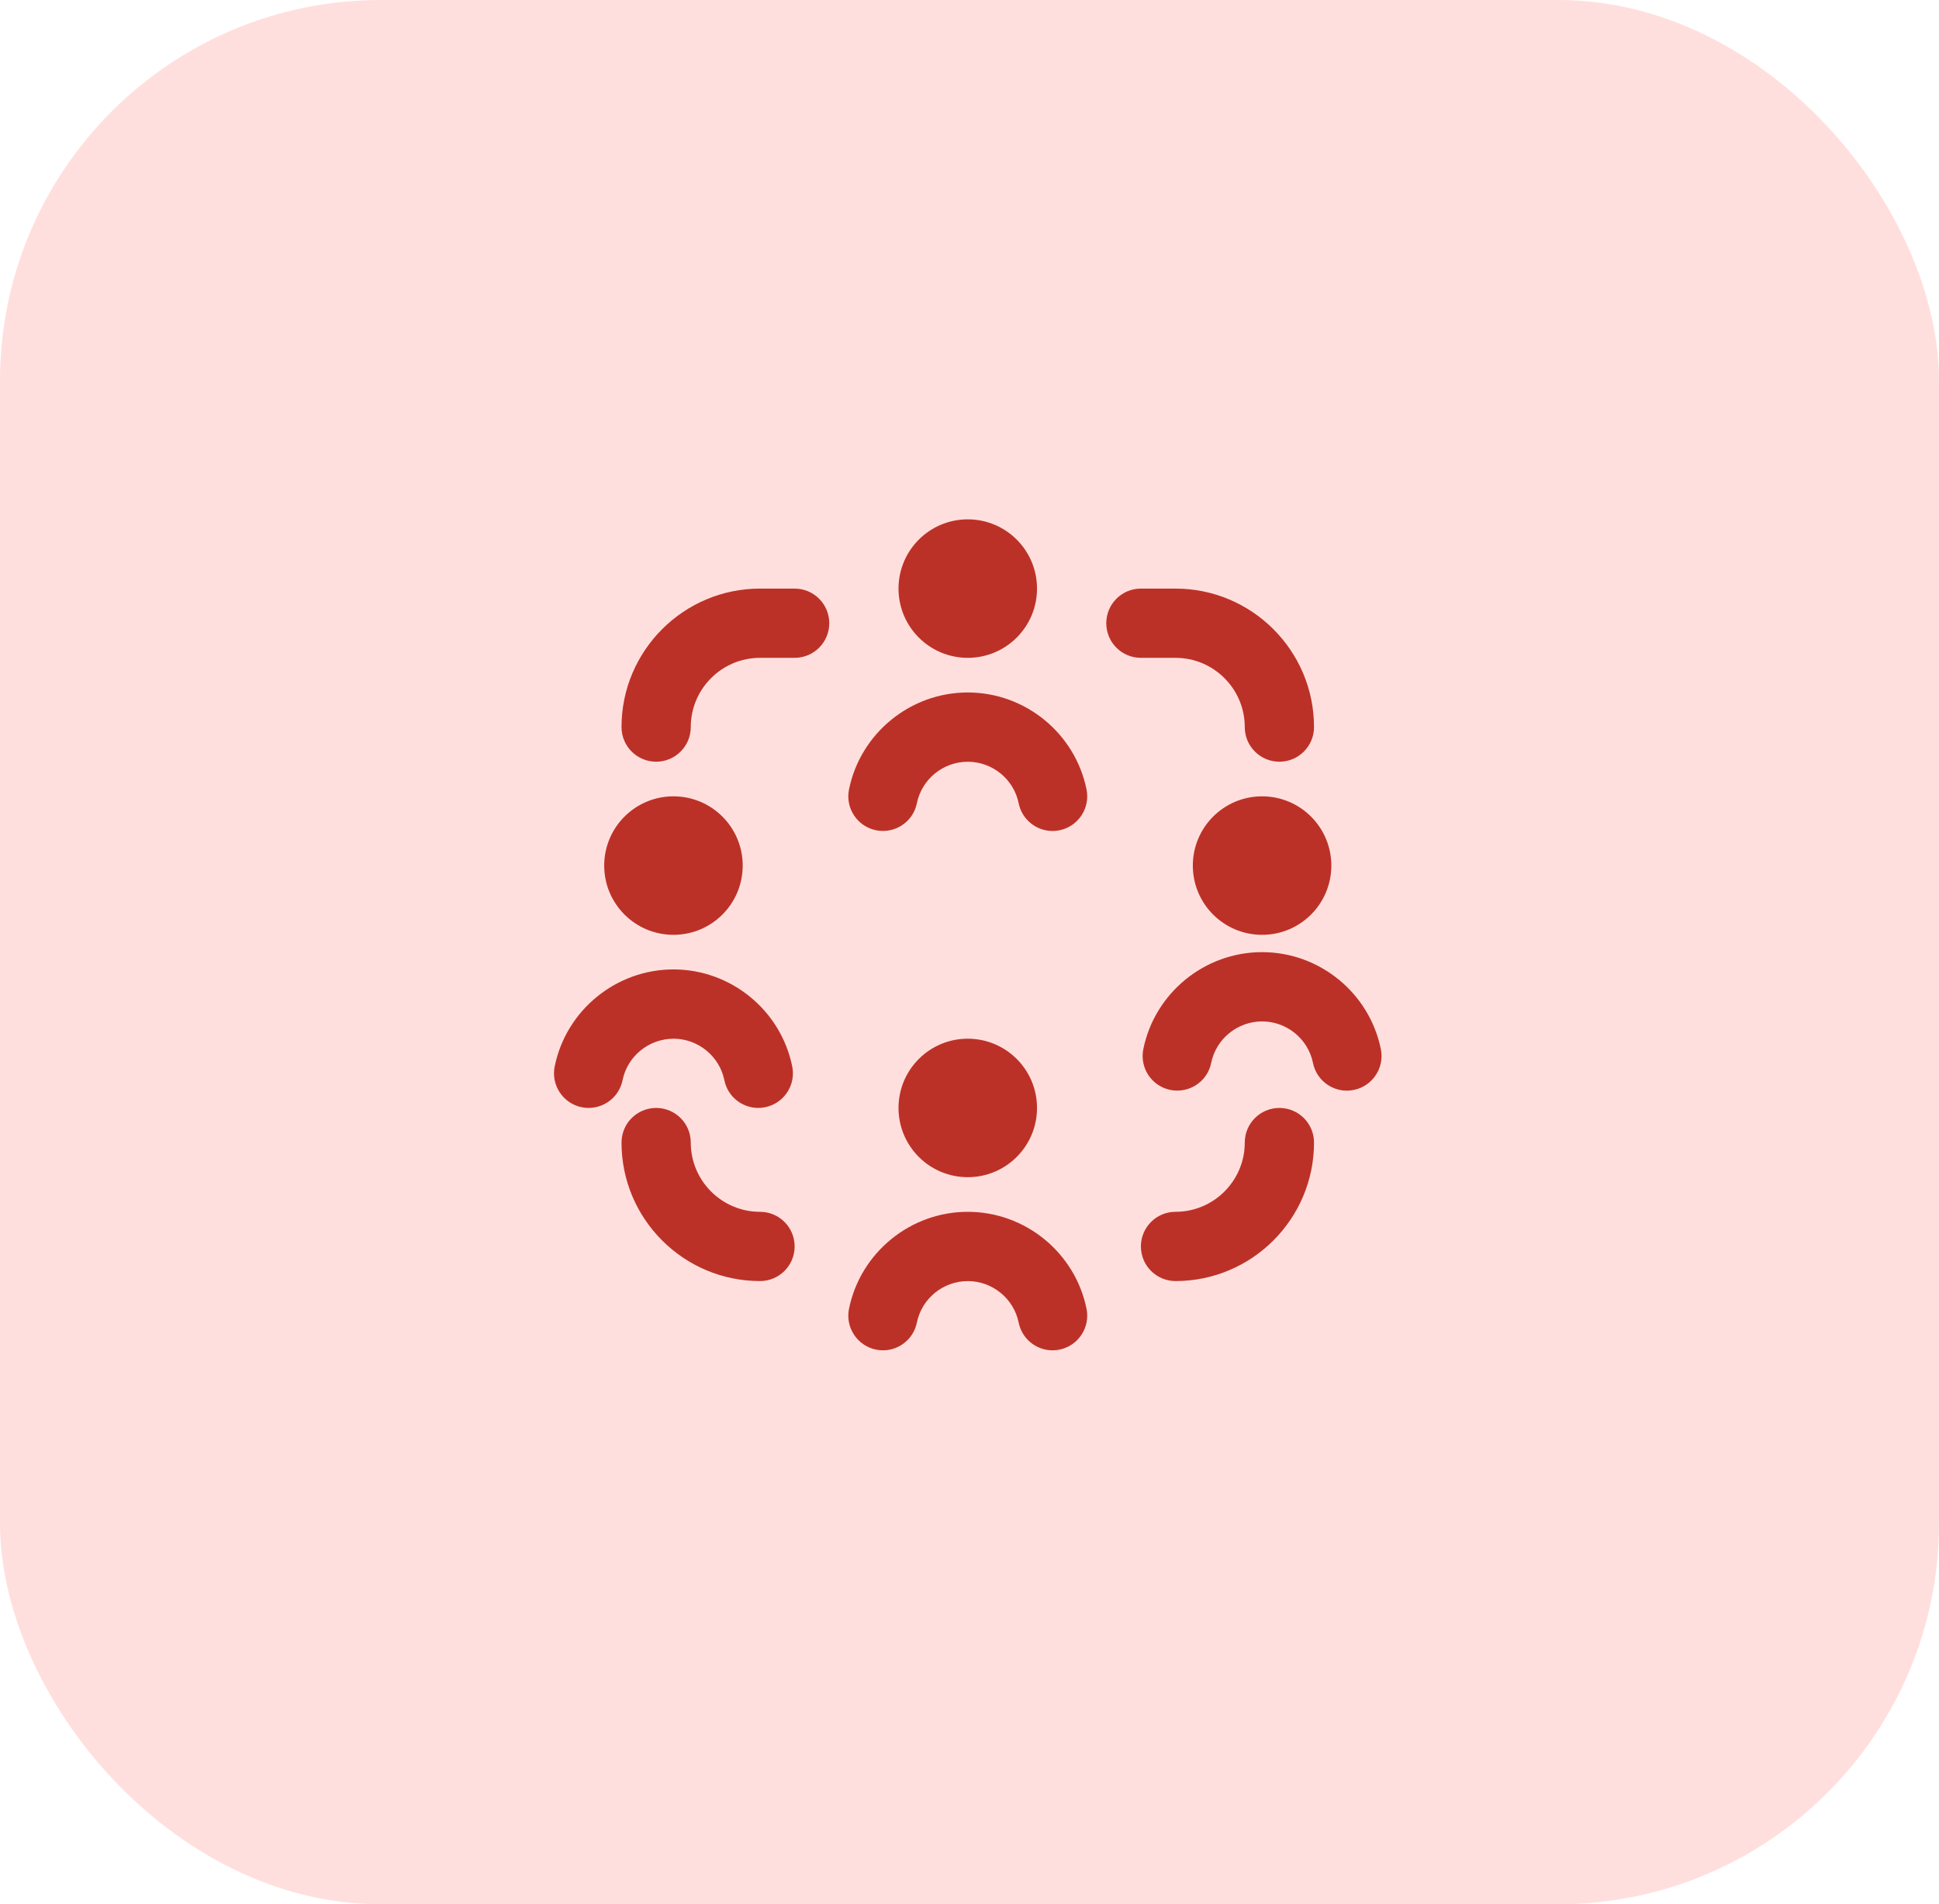
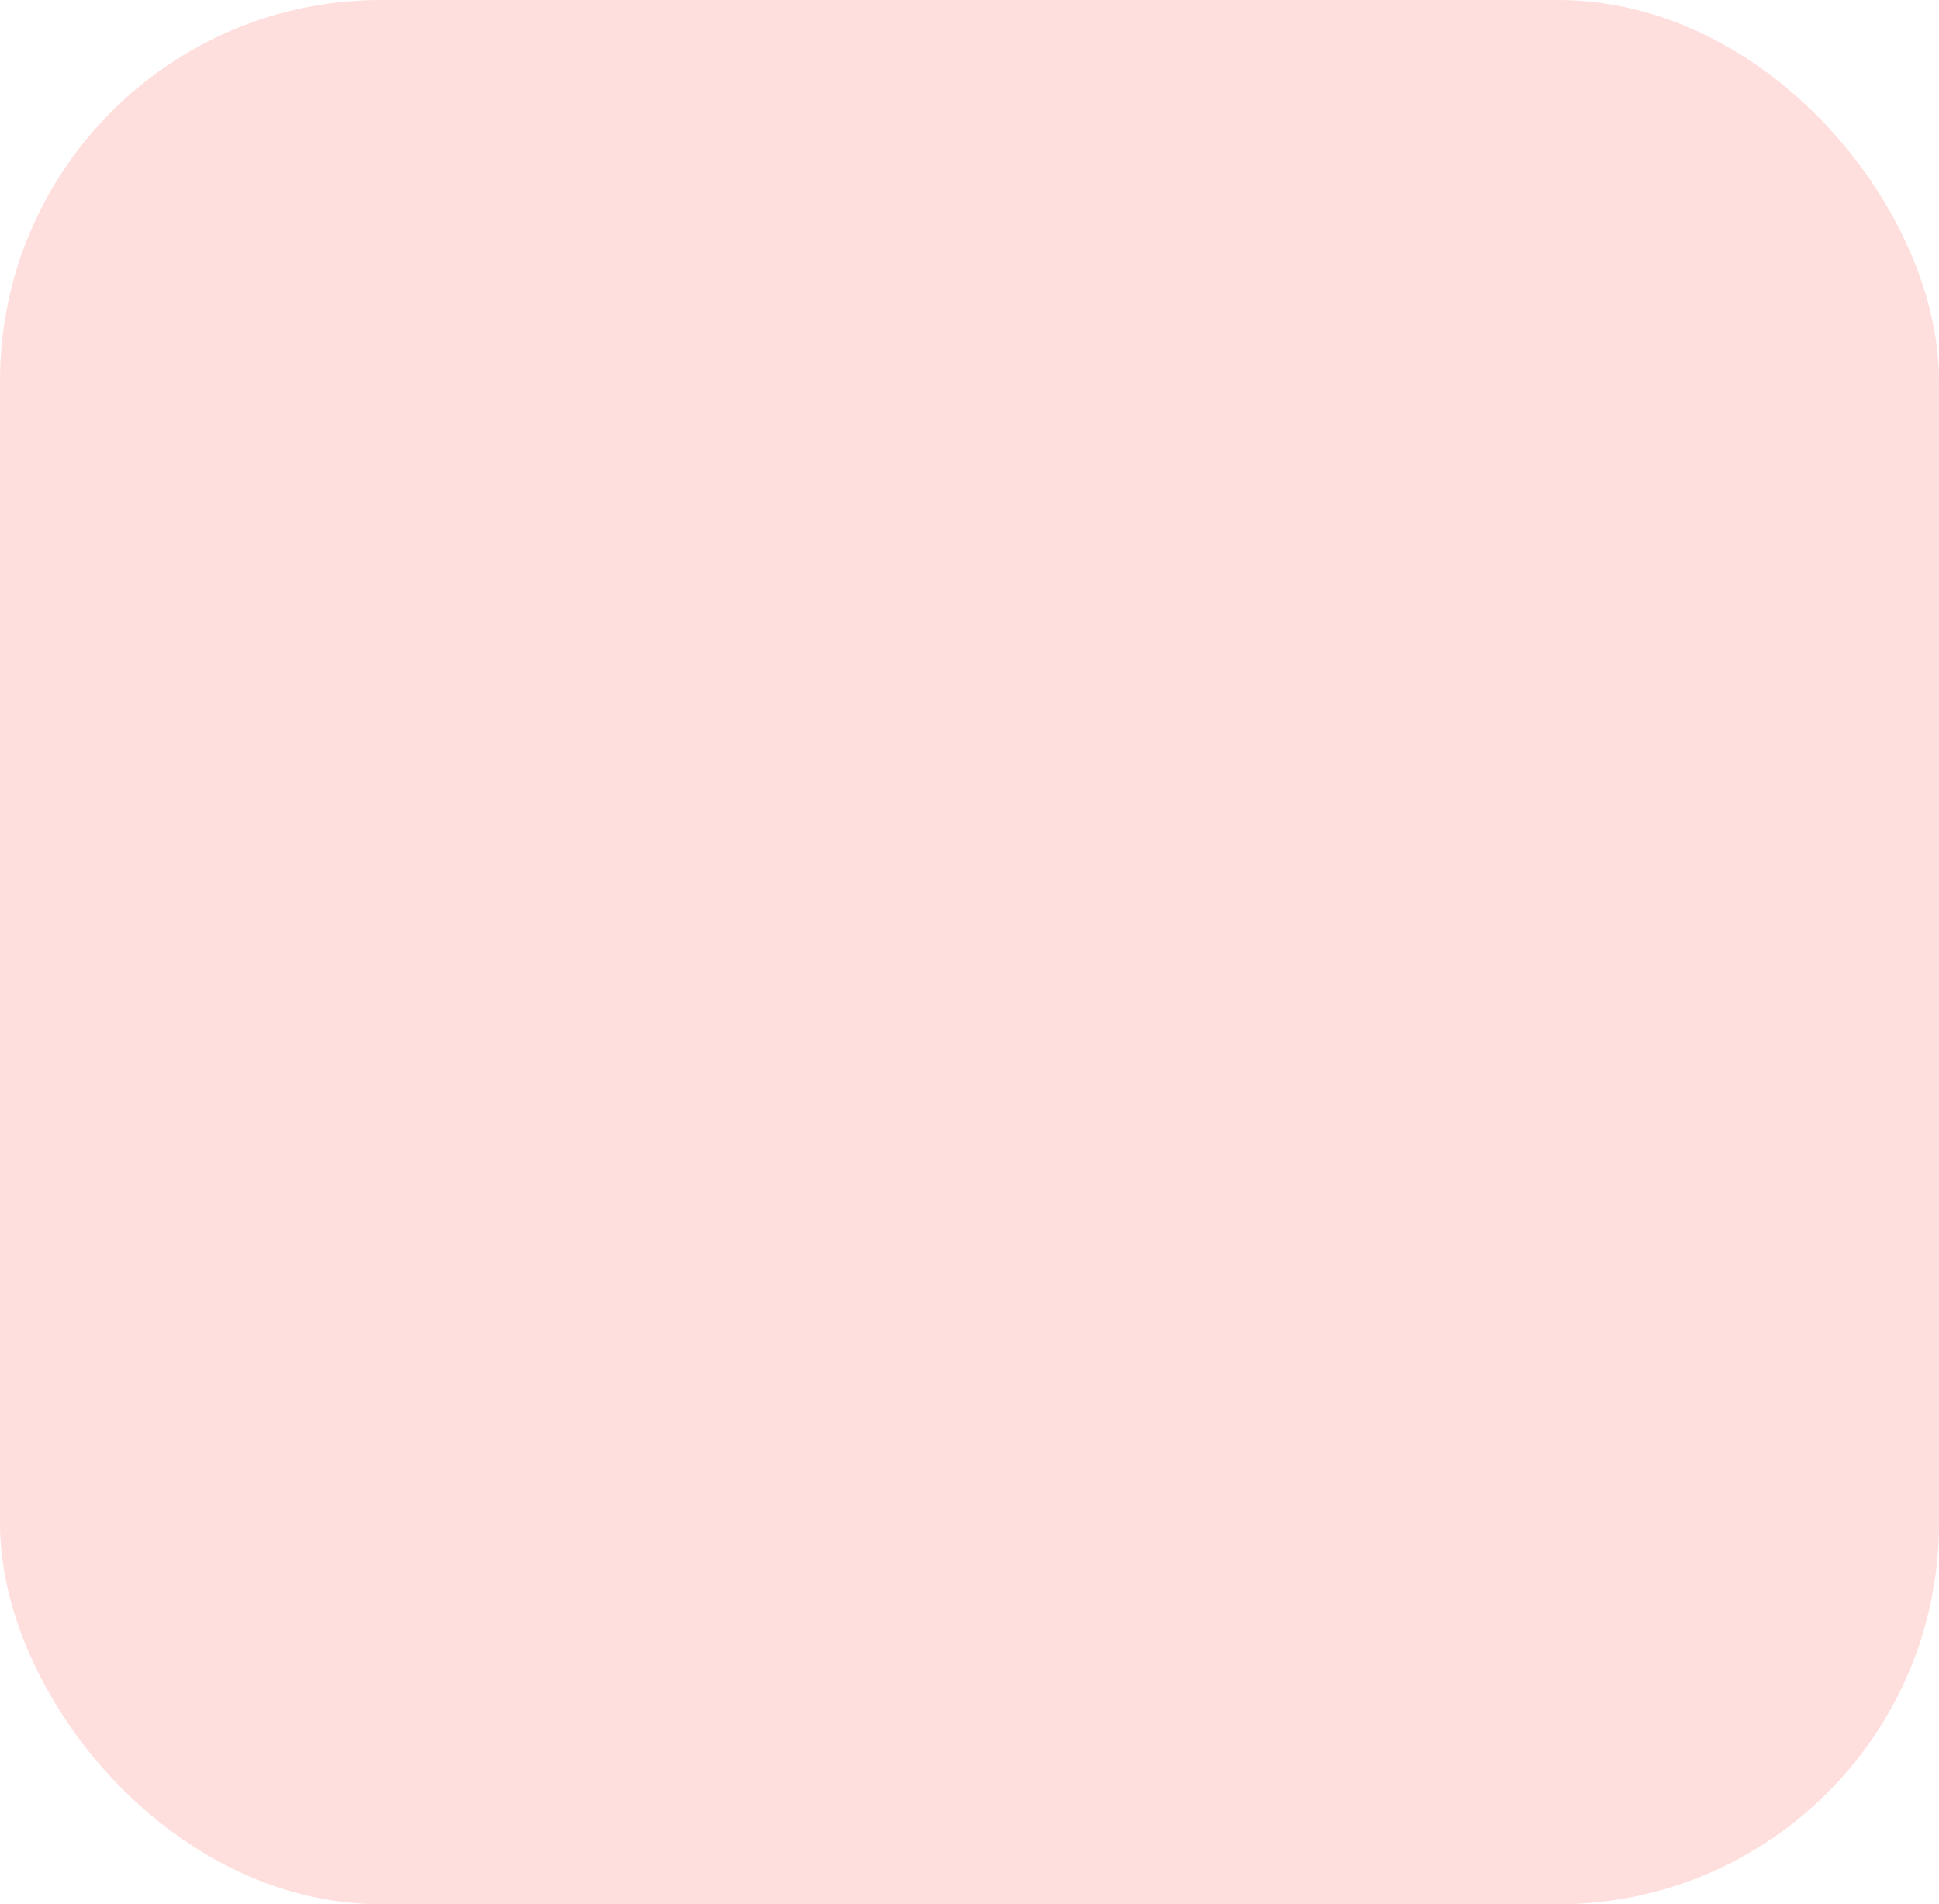
<svg xmlns="http://www.w3.org/2000/svg" width="56" height="55" viewBox="0 0 56 55" fill="none">
  <rect width="56" height="55" rx="11" fill="#FFDFDD" />
-   <path d="M25.95 17C25.95 15.895 26.845 15 27.95 15C29.055 15 29.95 15.895 29.95 17C29.95 18.105 29.055 19 27.95 19C26.845 19 25.95 18.105 25.95 17ZM29.95 32C29.95 30.895 29.055 30 27.95 30C26.845 30 25.95 30.895 25.95 32C25.95 33.105 26.845 34 27.95 34C29.055 34 29.95 33.105 29.95 32ZM36.45 23C35.345 23 34.45 23.895 34.45 25C34.45 26.105 35.345 27 36.45 27C37.555 27 38.45 26.105 38.45 25C38.45 23.895 37.555 23 36.45 23ZM21.45 25C21.45 23.895 20.555 23 19.45 23C18.345 23 17.45 23.895 17.45 25C17.45 26.105 18.345 27 19.45 27C20.555 27 21.45 26.105 21.45 25ZM19.45 30C20.16 30 20.779 30.504 20.92 31.199C21.016 31.673 21.433 32 21.899 32C21.965 32 22.032 31.993 22.099 31.979C22.64 31.87 22.99 31.341 22.88 30.8C22.55 29.177 21.108 27.999 19.45 27.999C17.792 27.999 16.35 29.178 16.02 30.801C15.91 31.342 16.26 31.87 16.801 31.98C17.343 32.088 17.87 31.741 17.98 31.2C18.121 30.505 18.739 30.001 19.45 30.001V30ZM27.95 20C26.293 20 24.85 21.178 24.52 22.801C24.41 23.342 24.76 23.87 25.301 23.98C25.843 24.089 26.37 23.741 26.48 23.2C26.621 22.505 27.239 22.001 27.95 22.001C28.661 22.001 29.279 22.505 29.42 23.2C29.516 23.674 29.933 24.001 30.399 24.001C30.465 24.001 30.532 23.994 30.599 23.98C31.14 23.871 31.49 23.342 31.38 22.801C31.05 21.178 29.608 20 27.95 20ZM27.95 35C26.293 35 24.85 36.178 24.52 37.801C24.41 38.342 24.76 38.87 25.301 38.98C25.843 39.092 26.37 38.74 26.48 38.2C26.621 37.505 27.239 37.001 27.95 37.001C28.661 37.001 29.279 37.505 29.42 38.2C29.516 38.674 29.933 39.001 30.399 39.001C30.465 39.001 30.532 38.994 30.599 38.98C31.14 38.871 31.49 38.342 31.38 37.801C31.05 36.178 29.608 35 27.95 35ZM39.88 30.301C39.55 28.678 38.108 27.5 36.45 27.5C34.792 27.5 33.35 28.678 33.02 30.301C32.91 30.842 33.26 31.37 33.801 31.48C34.343 31.588 34.87 31.241 34.98 30.7C35.121 30.005 35.739 29.501 36.45 29.501C37.161 29.501 37.779 30.005 37.92 30.7C38.016 31.174 38.433 31.501 38.899 31.501C38.965 31.501 39.032 31.494 39.099 31.48C39.64 31.371 39.99 30.842 39.88 30.301ZM22.95 17H21.95C19.744 17 17.95 18.794 17.95 21C17.95 21.553 18.398 22 18.95 22C19.502 22 19.95 21.553 19.95 21C19.95 19.897 20.847 19 21.95 19H22.95C23.502 19 23.95 18.553 23.95 18C23.95 17.447 23.502 17 22.95 17ZM33.95 19C35.053 19 35.95 19.897 35.95 21C35.95 21.553 36.398 22 36.95 22C37.502 22 37.95 21.553 37.95 21C37.95 18.794 36.156 17 33.95 17H32.95C32.398 17 31.95 17.447 31.95 18C31.95 18.553 32.398 19 32.95 19H33.95ZM36.95 32C36.398 32 35.95 32.447 35.95 33C35.95 34.103 35.053 35 33.95 35C33.398 35 32.95 35.447 32.95 36C32.95 36.553 33.398 37 33.95 37C36.156 37 37.95 35.206 37.95 33C37.95 32.447 37.502 32 36.95 32ZM21.95 35C20.847 35 19.95 34.103 19.95 33C19.95 32.447 19.502 32 18.95 32C18.398 32 17.95 32.447 17.95 33C17.95 35.206 19.744 37 21.95 37C22.502 37 22.95 36.553 22.95 36C22.95 35.447 22.502 35 21.95 35Z" fill="#BC3127" />
</svg>